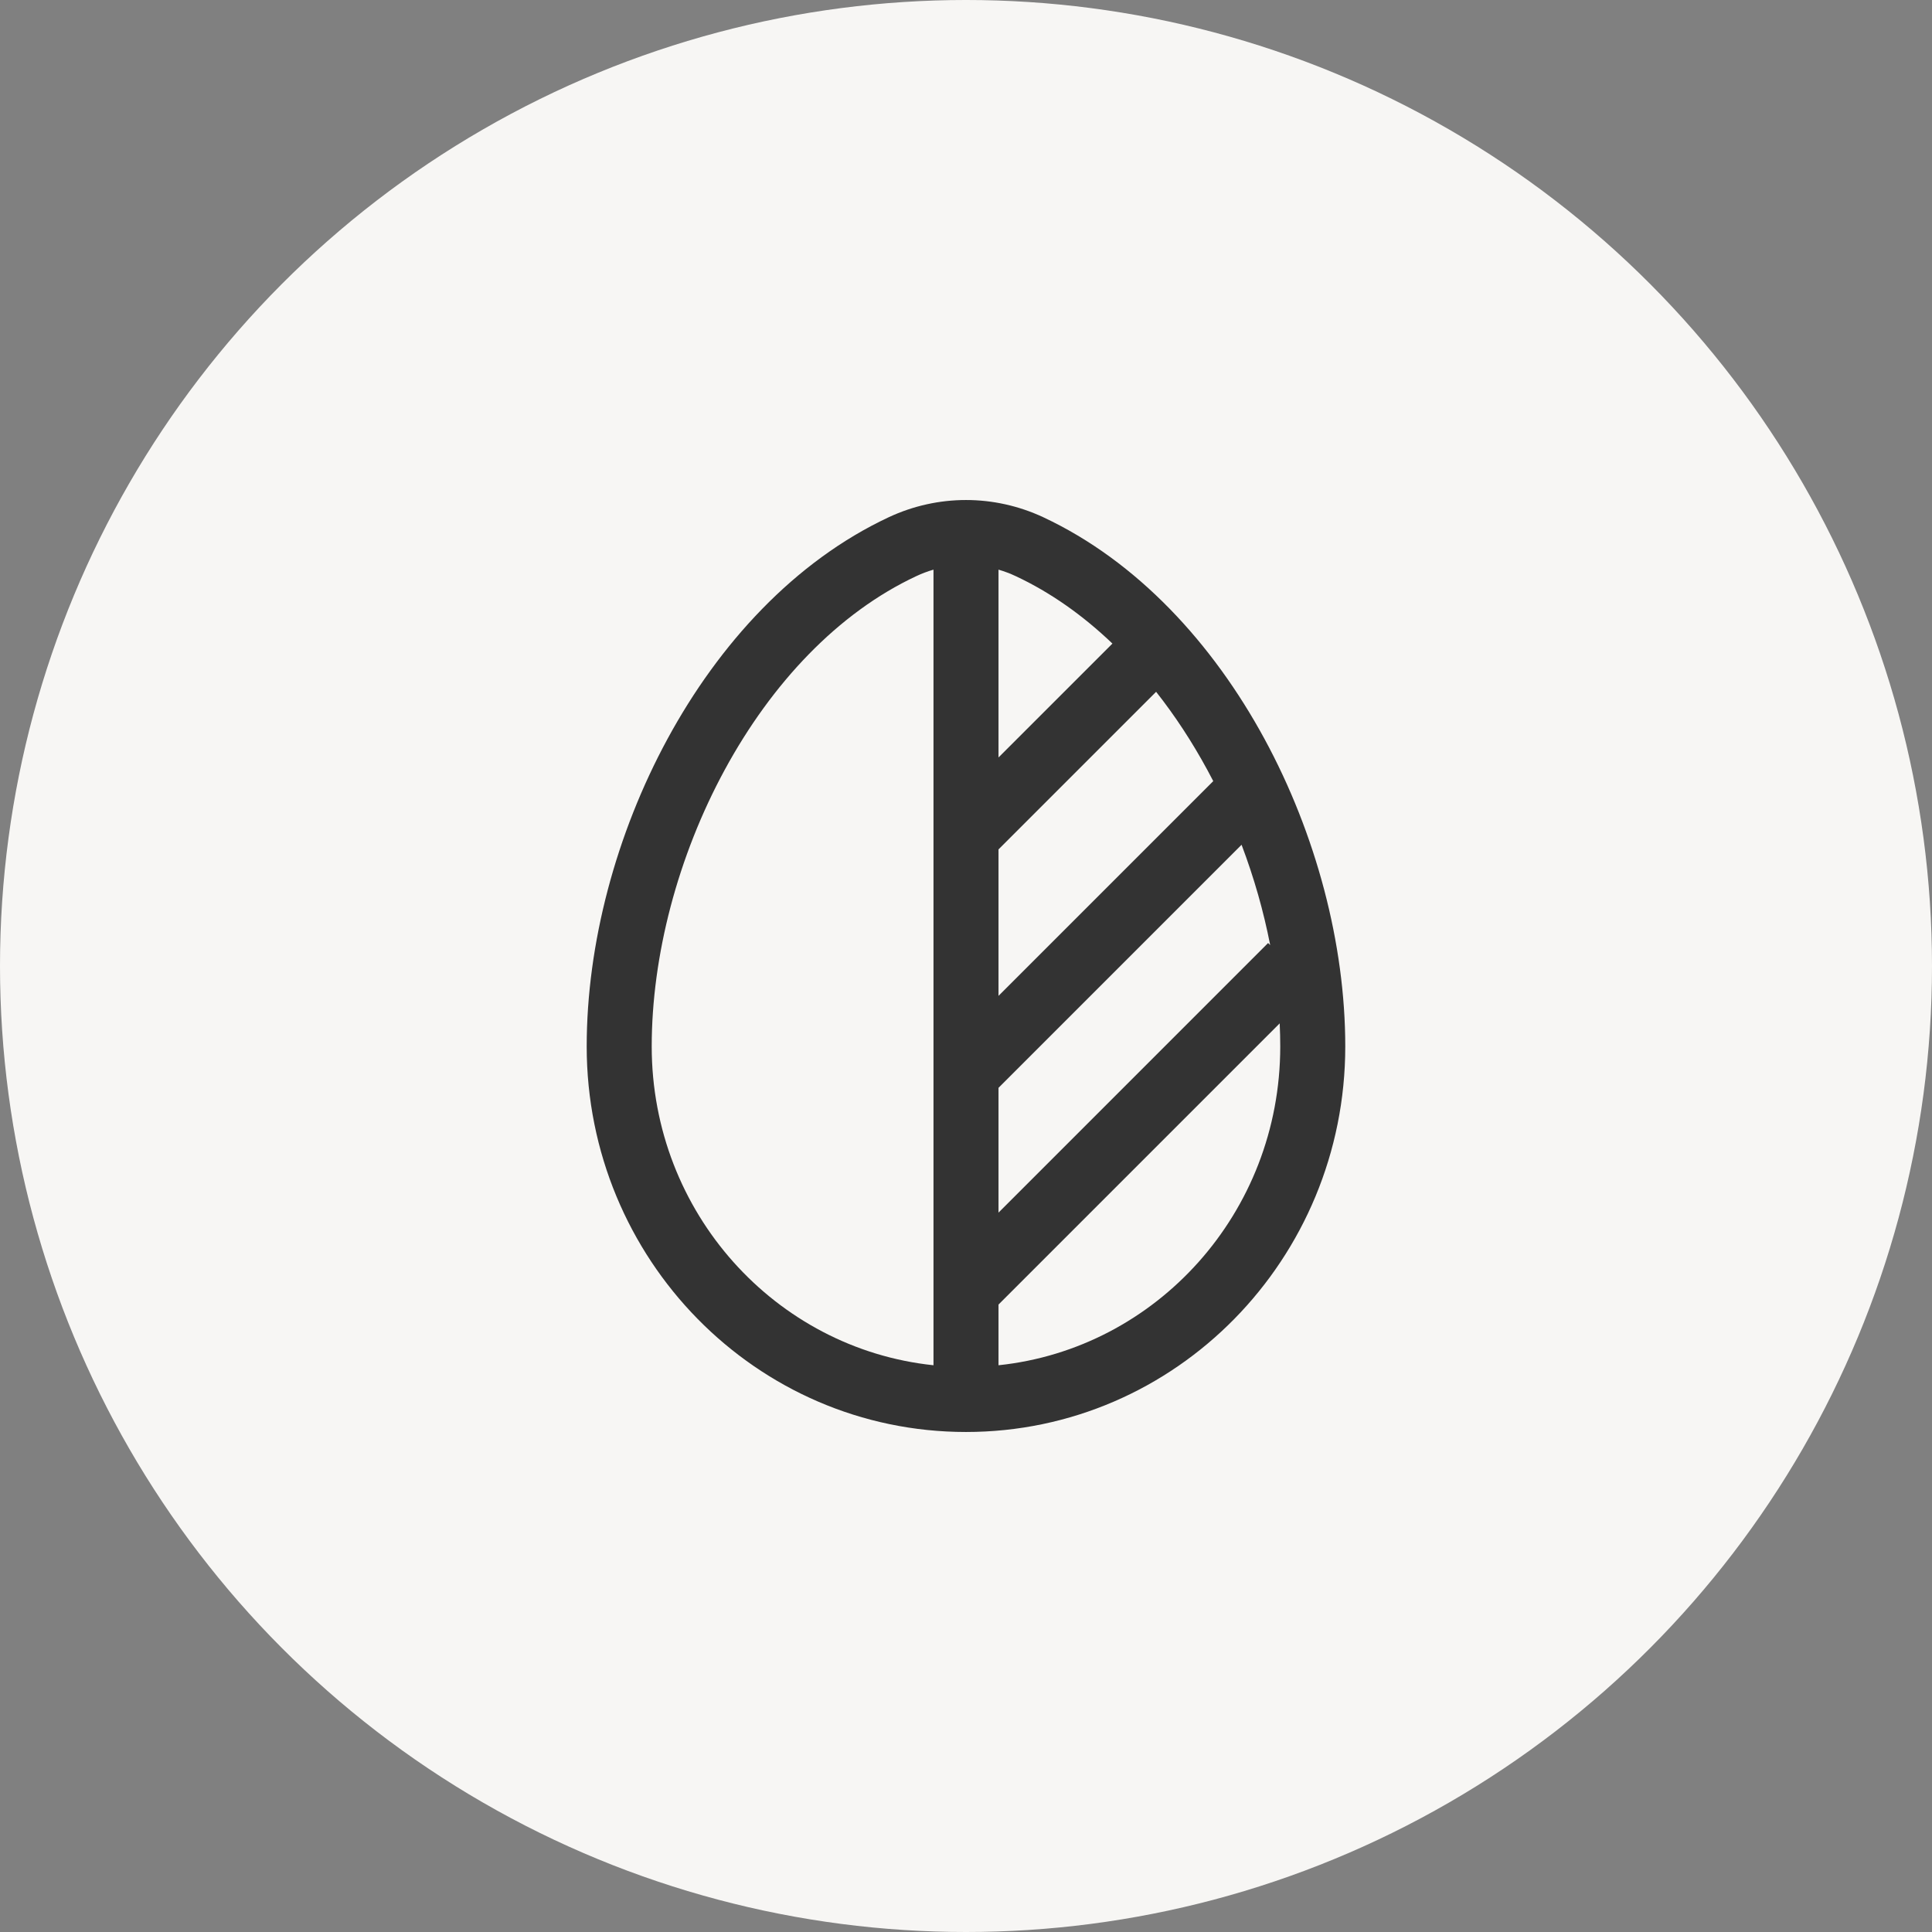
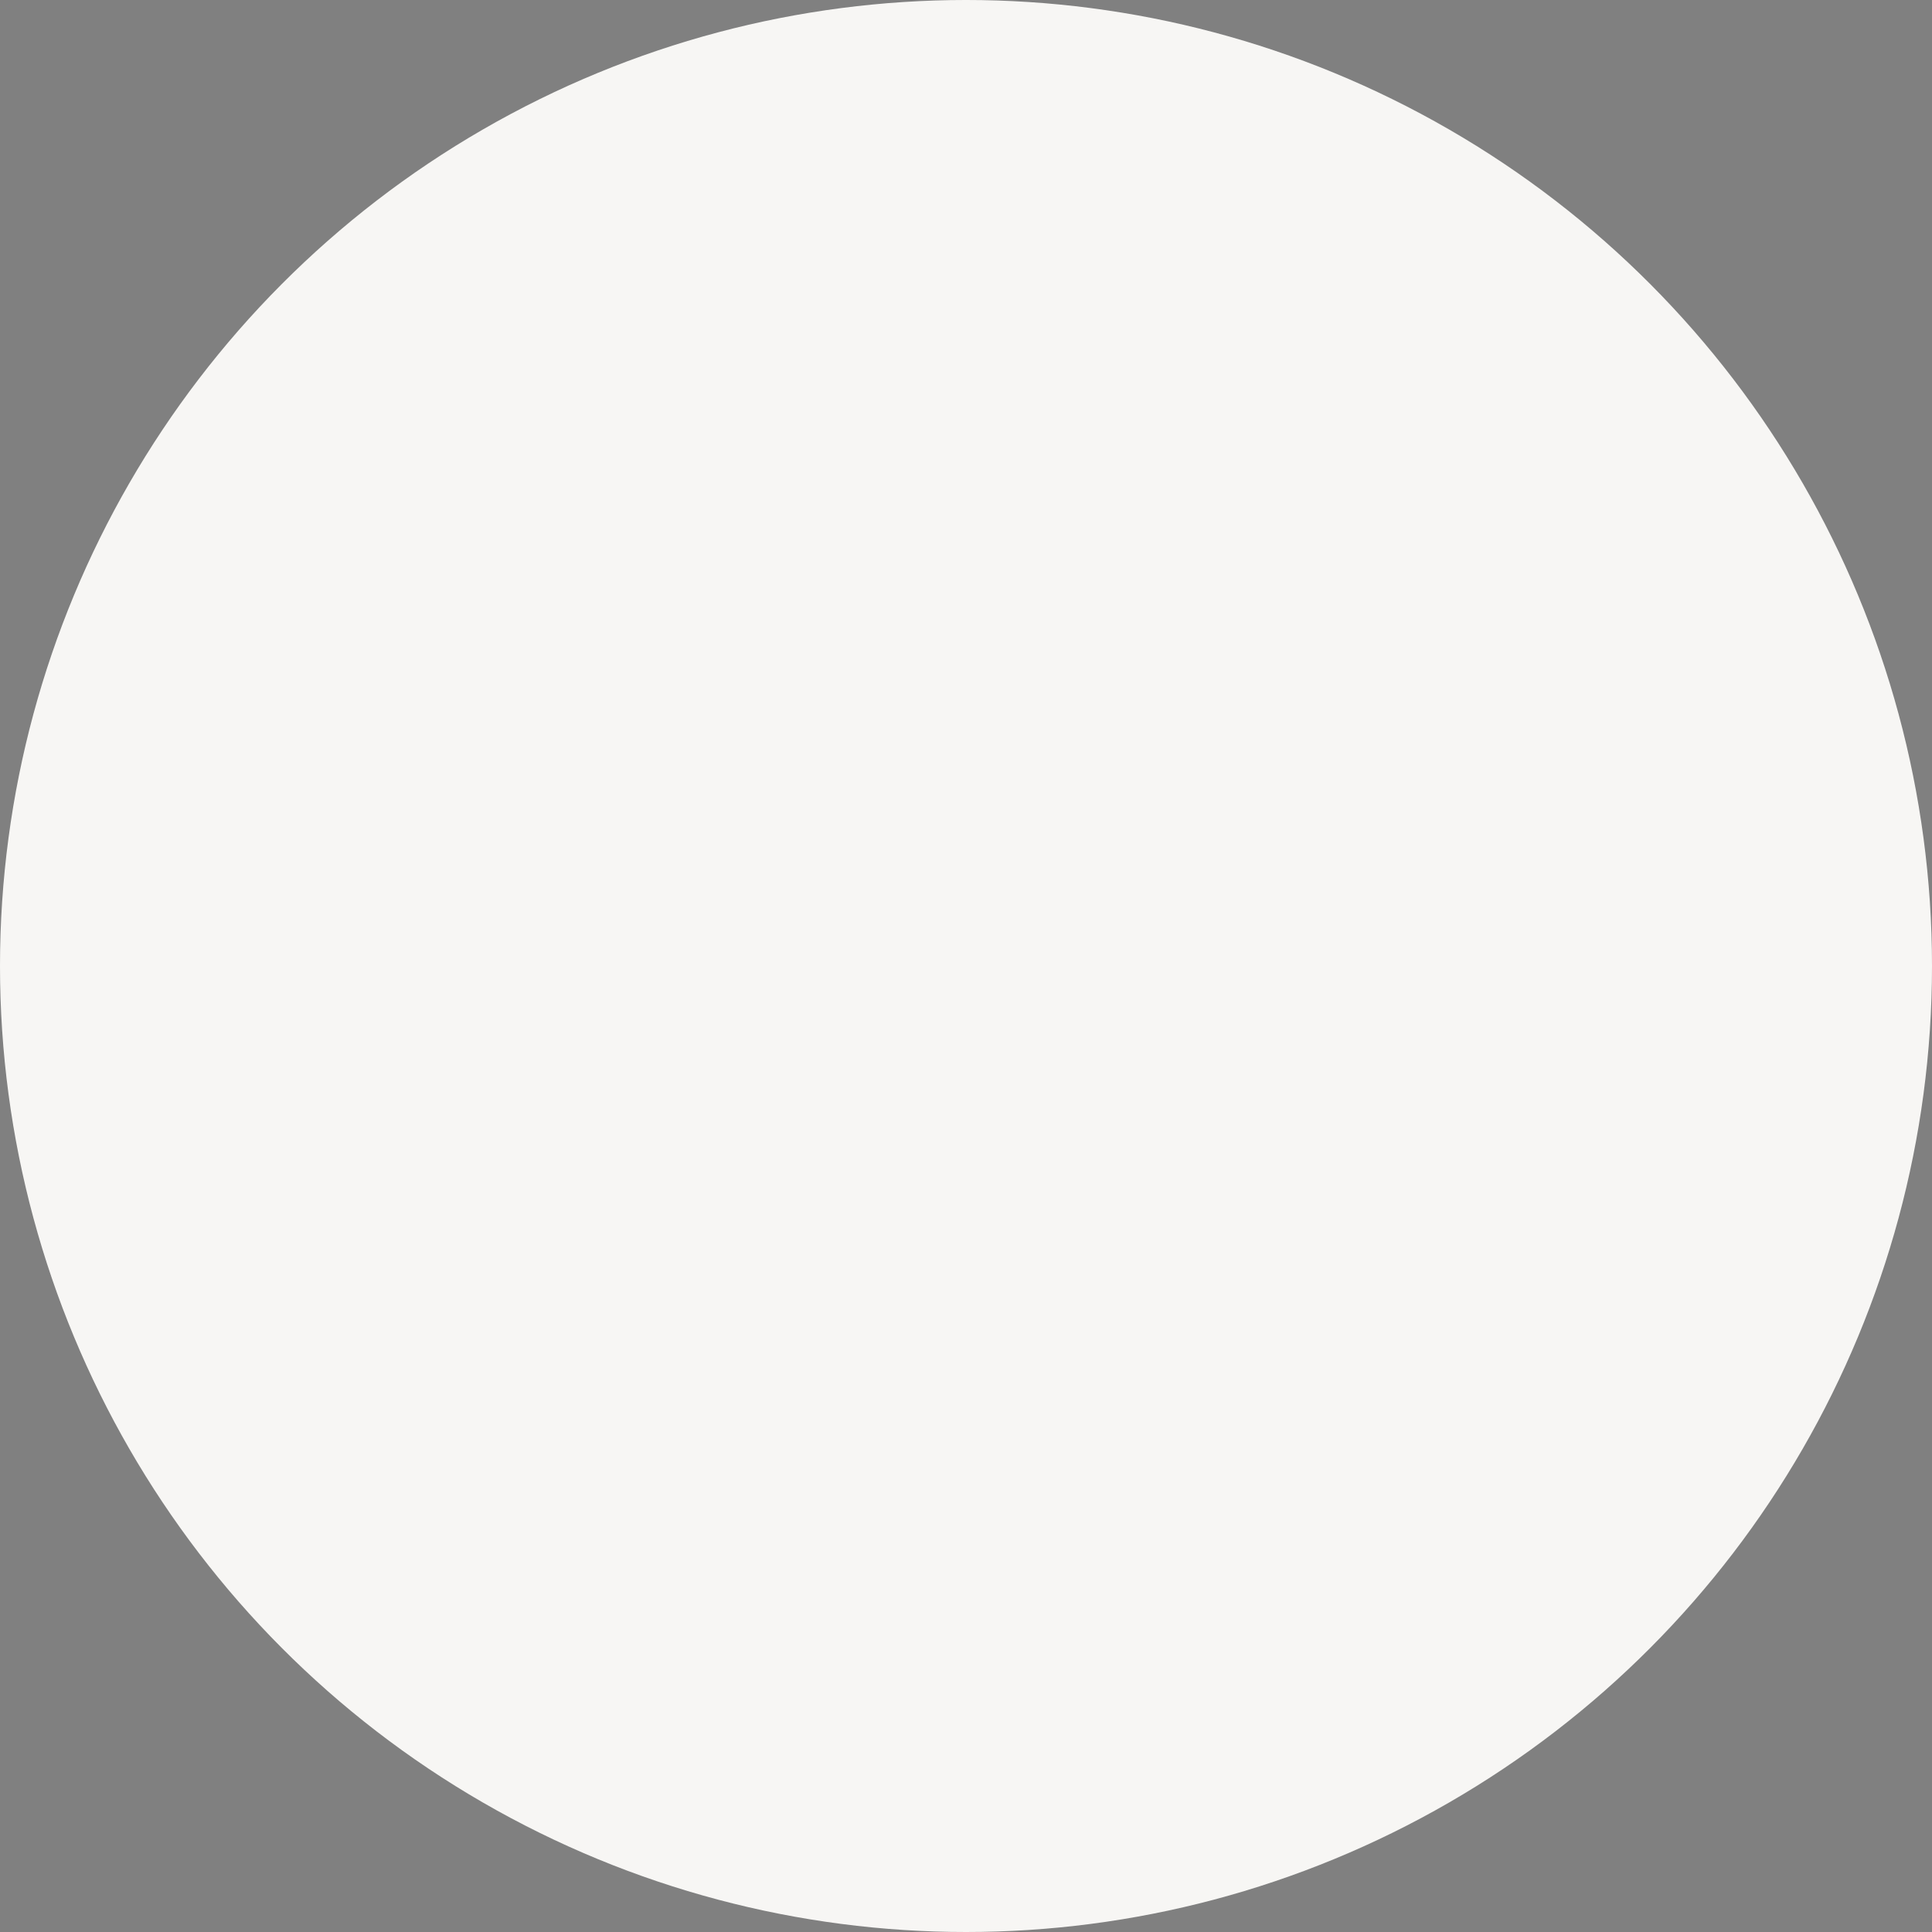
<svg xmlns="http://www.w3.org/2000/svg" width="52" height="52" viewBox="0 0 52 52" fill="none">
  <rect x="0" y="0" width="52" height="52" fill="#808080" stroke="none" />
  <circle cx="26" cy="26" r="26" fill="#F7F6F4" />
-   <path fill-rule="evenodd" clip-rule="evenodd" d="M23.923 13.92C24.581 13.613 25.29 13.458 26 13.458C26.709 13.458 27.418 13.613 28.077 13.92C30.615 15.107 32.643 17.328 34.032 19.884C35.422 22.444 36.208 25.407 36.208 28.166C36.208 33.882 31.652 38.542 26 38.542C20.347 38.542 15.791 33.882 15.791 28.166C15.791 25.407 16.578 22.444 17.968 19.884C19.356 17.328 21.385 15.107 23.923 13.92ZM25.125 15.332C24.968 15.378 24.814 15.435 24.664 15.506C22.553 16.492 20.769 18.394 19.506 20.72C18.245 23.042 17.541 25.72 17.541 28.166C17.541 32.642 20.876 36.3 25.125 36.746V15.332ZM26.875 15.332V20.387L29.941 17.322C29.148 16.564 28.274 15.944 27.336 15.506C27.186 15.435 27.032 15.378 26.875 15.332ZM31.117 18.62L26.875 22.862V26.804L32.655 21.024C32.602 20.922 32.549 20.82 32.494 20.72C32.087 19.97 31.626 19.265 31.117 18.62ZM33.417 22.737L26.875 29.279V32.638L34.131 25.381L34.187 25.437C34.011 24.53 33.752 23.621 33.417 22.737ZM34.443 27.544L26.875 35.112V36.746C31.124 36.3 34.458 32.642 34.458 28.166C34.458 27.96 34.453 27.753 34.443 27.544Z" fill="#333333" />
</svg>